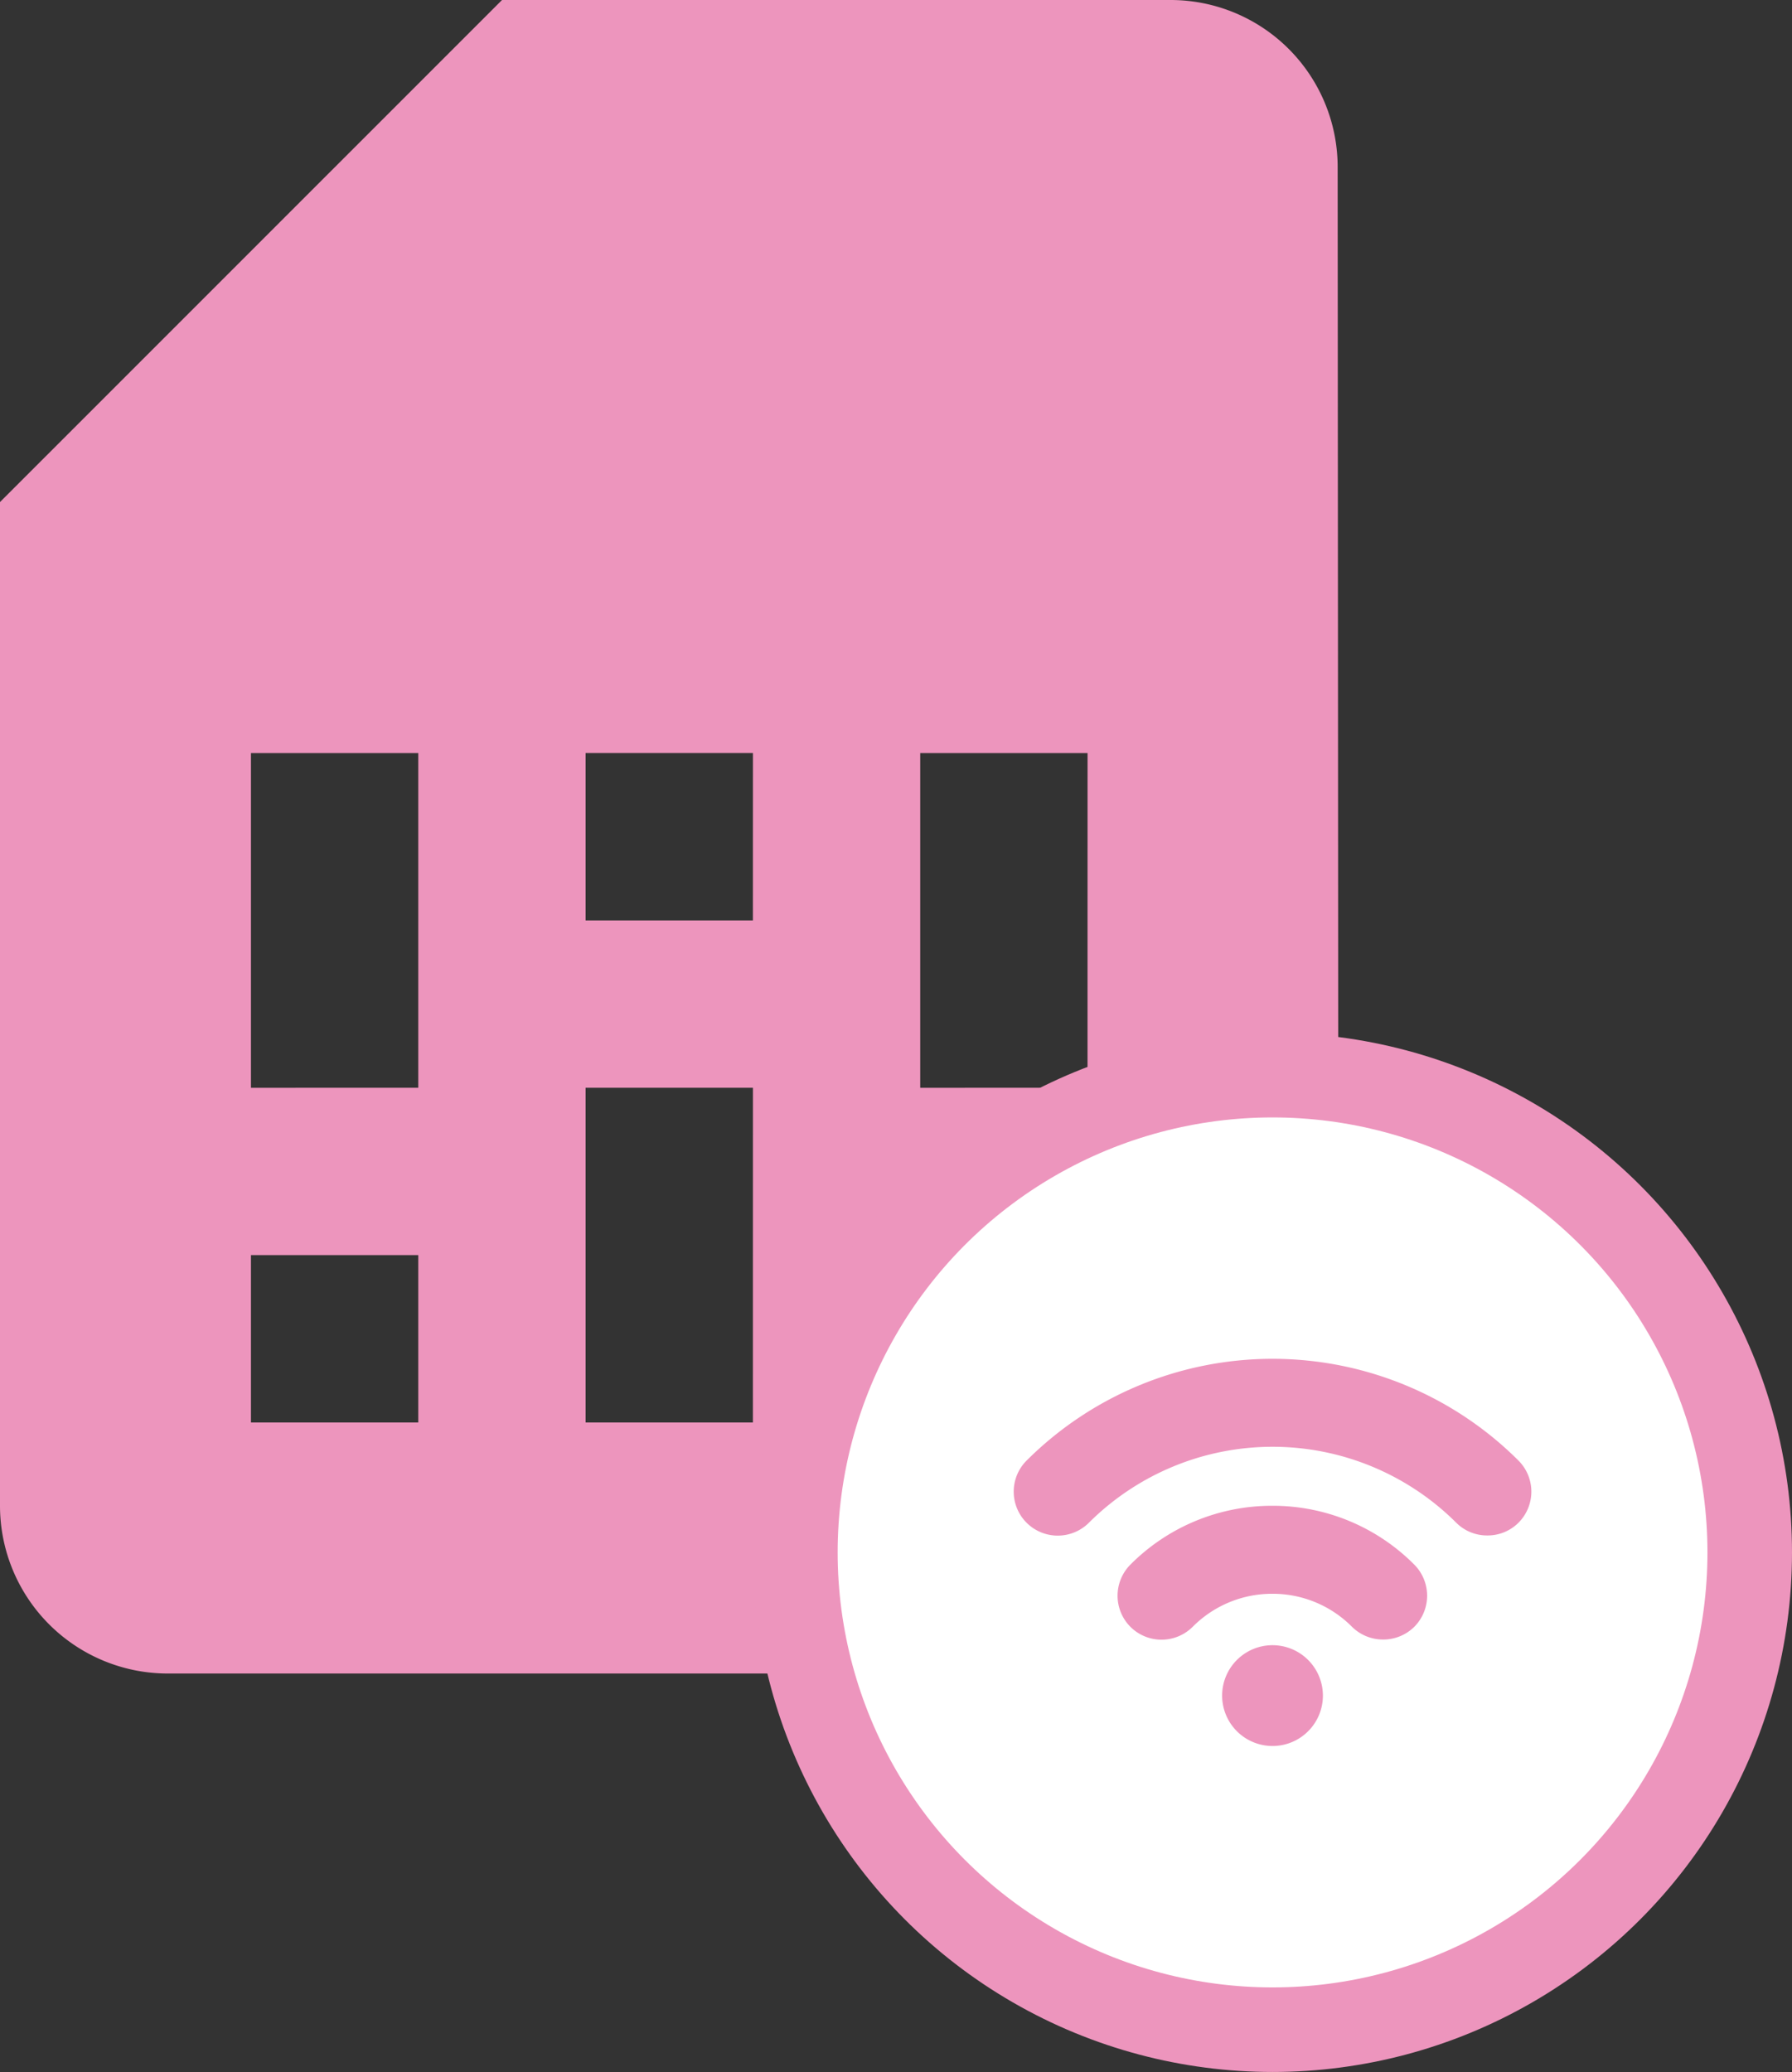
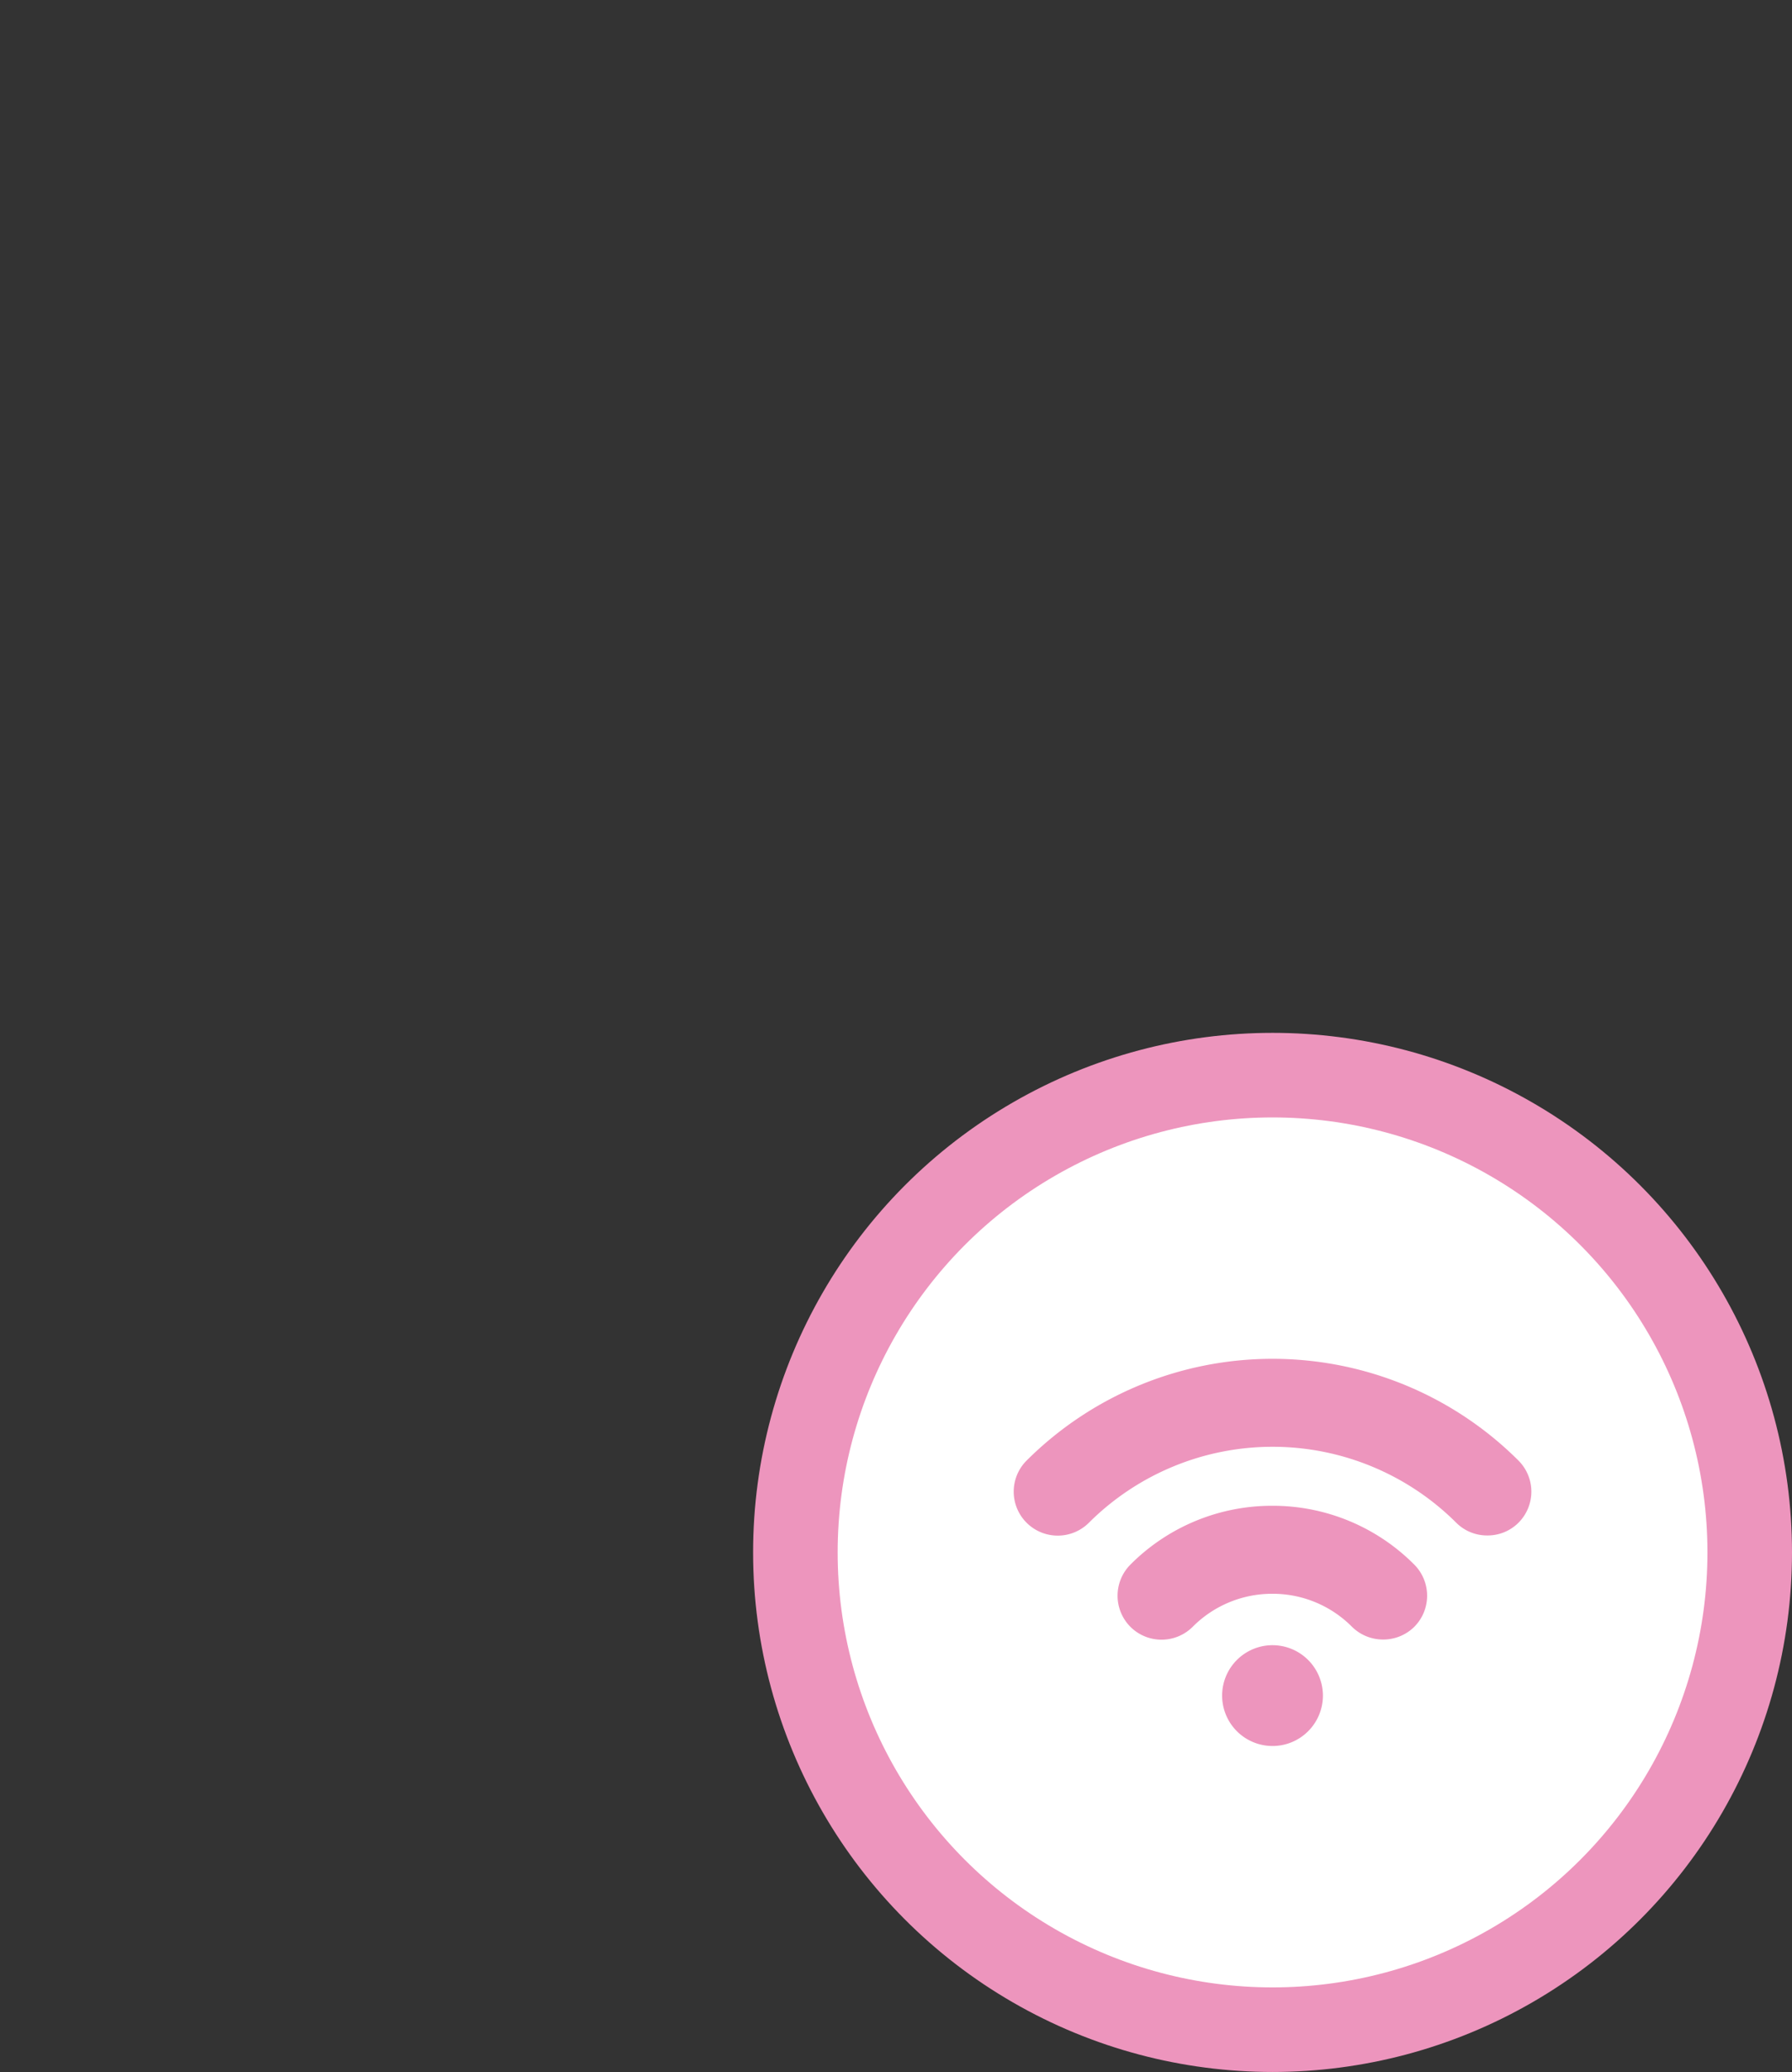
<svg xmlns="http://www.w3.org/2000/svg" width="42.388" height="49" viewBox="0 0 42.388 49">
  <rect x="0" y="0" width="42.388" height="49" fill="#333333" stroke="none" />
  <g id="Group_11" data-name="Group 11" transform="translate(-11.125 41.834)">
-     <path id="Path_36" data-name="Path 36" d="M42.766-37.876a3.952,3.952,0,0,0-3.938-3.958H23L11.125-29.961V-6.215a3.969,3.969,0,0,0,3.958,3.958H38.848a3.952,3.952,0,0,0,3.938-3.958ZM21.019-8.194H17.061v-3.958h3.958Zm15.83,0H32.892v-3.958H36.85Zm-15.83-7.915H17.061v-7.915h3.958Zm7.915,7.915H24.977v-7.915h3.958Zm0-11.873H24.977v-3.958h3.958Zm7.915,3.958H32.892v-7.915H36.85Z" fill="#ed95bd" />
    <circle id="Ellipse_12" data-name="Ellipse 12" cx="11.287" cy="11.287" r="11.287" transform="translate(29.939 -16.408)" fill="#fff" stroke="#ed95bd" stroke-miterlimit="10" stroke-width="2" />
    <g id="Group_10" data-name="Group 10" transform="translate(35.103 -9.7)">
      <path id="Path_37" data-name="Path 37" d="M26.927-19.788a1.193,1.193,0,0,1-1.193-1.191,1.193,1.193,0,0,1,1.193-1.193,1.193,1.193,0,0,1,1.191,1.193A1.192,1.192,0,0,1,26.927-19.788Z" transform="translate(-20.804 28.945)" fill="#ed95bd" />
      <path id="Path_38" data-name="Path 38" d="M31.5-20.975a1.043,1.043,0,0,1-.736.3,1.043,1.043,0,0,1-.736-.3,2.643,2.643,0,0,0-1.884-.782,2.648,2.648,0,0,0-1.886.782,1.043,1.043,0,0,1-1.472,0,1.043,1.043,0,0,1,0-1.472,4.72,4.72,0,0,1,3.358-1.391A4.718,4.718,0,0,1,31.5-22.447,1.043,1.043,0,0,1,31.5-20.975Z" transform="translate(-22.025 27.314)" fill="#ed95bd" />
      <path id="Path_39" data-name="Path 39" d="M35.182-21.717a1.032,1.032,0,0,1-.736.3,1.031,1.031,0,0,1-.734-.3,6.152,6.152,0,0,0-8.691,0,1.043,1.043,0,0,1-1.472,0,1.039,1.039,0,0,1,0-1.472,8.235,8.235,0,0,1,11.633,0A1.039,1.039,0,0,1,35.182-21.717Z" transform="translate(-23.243 25.595)" fill="#ed95bd" />
    </g>
  </g>
</svg>